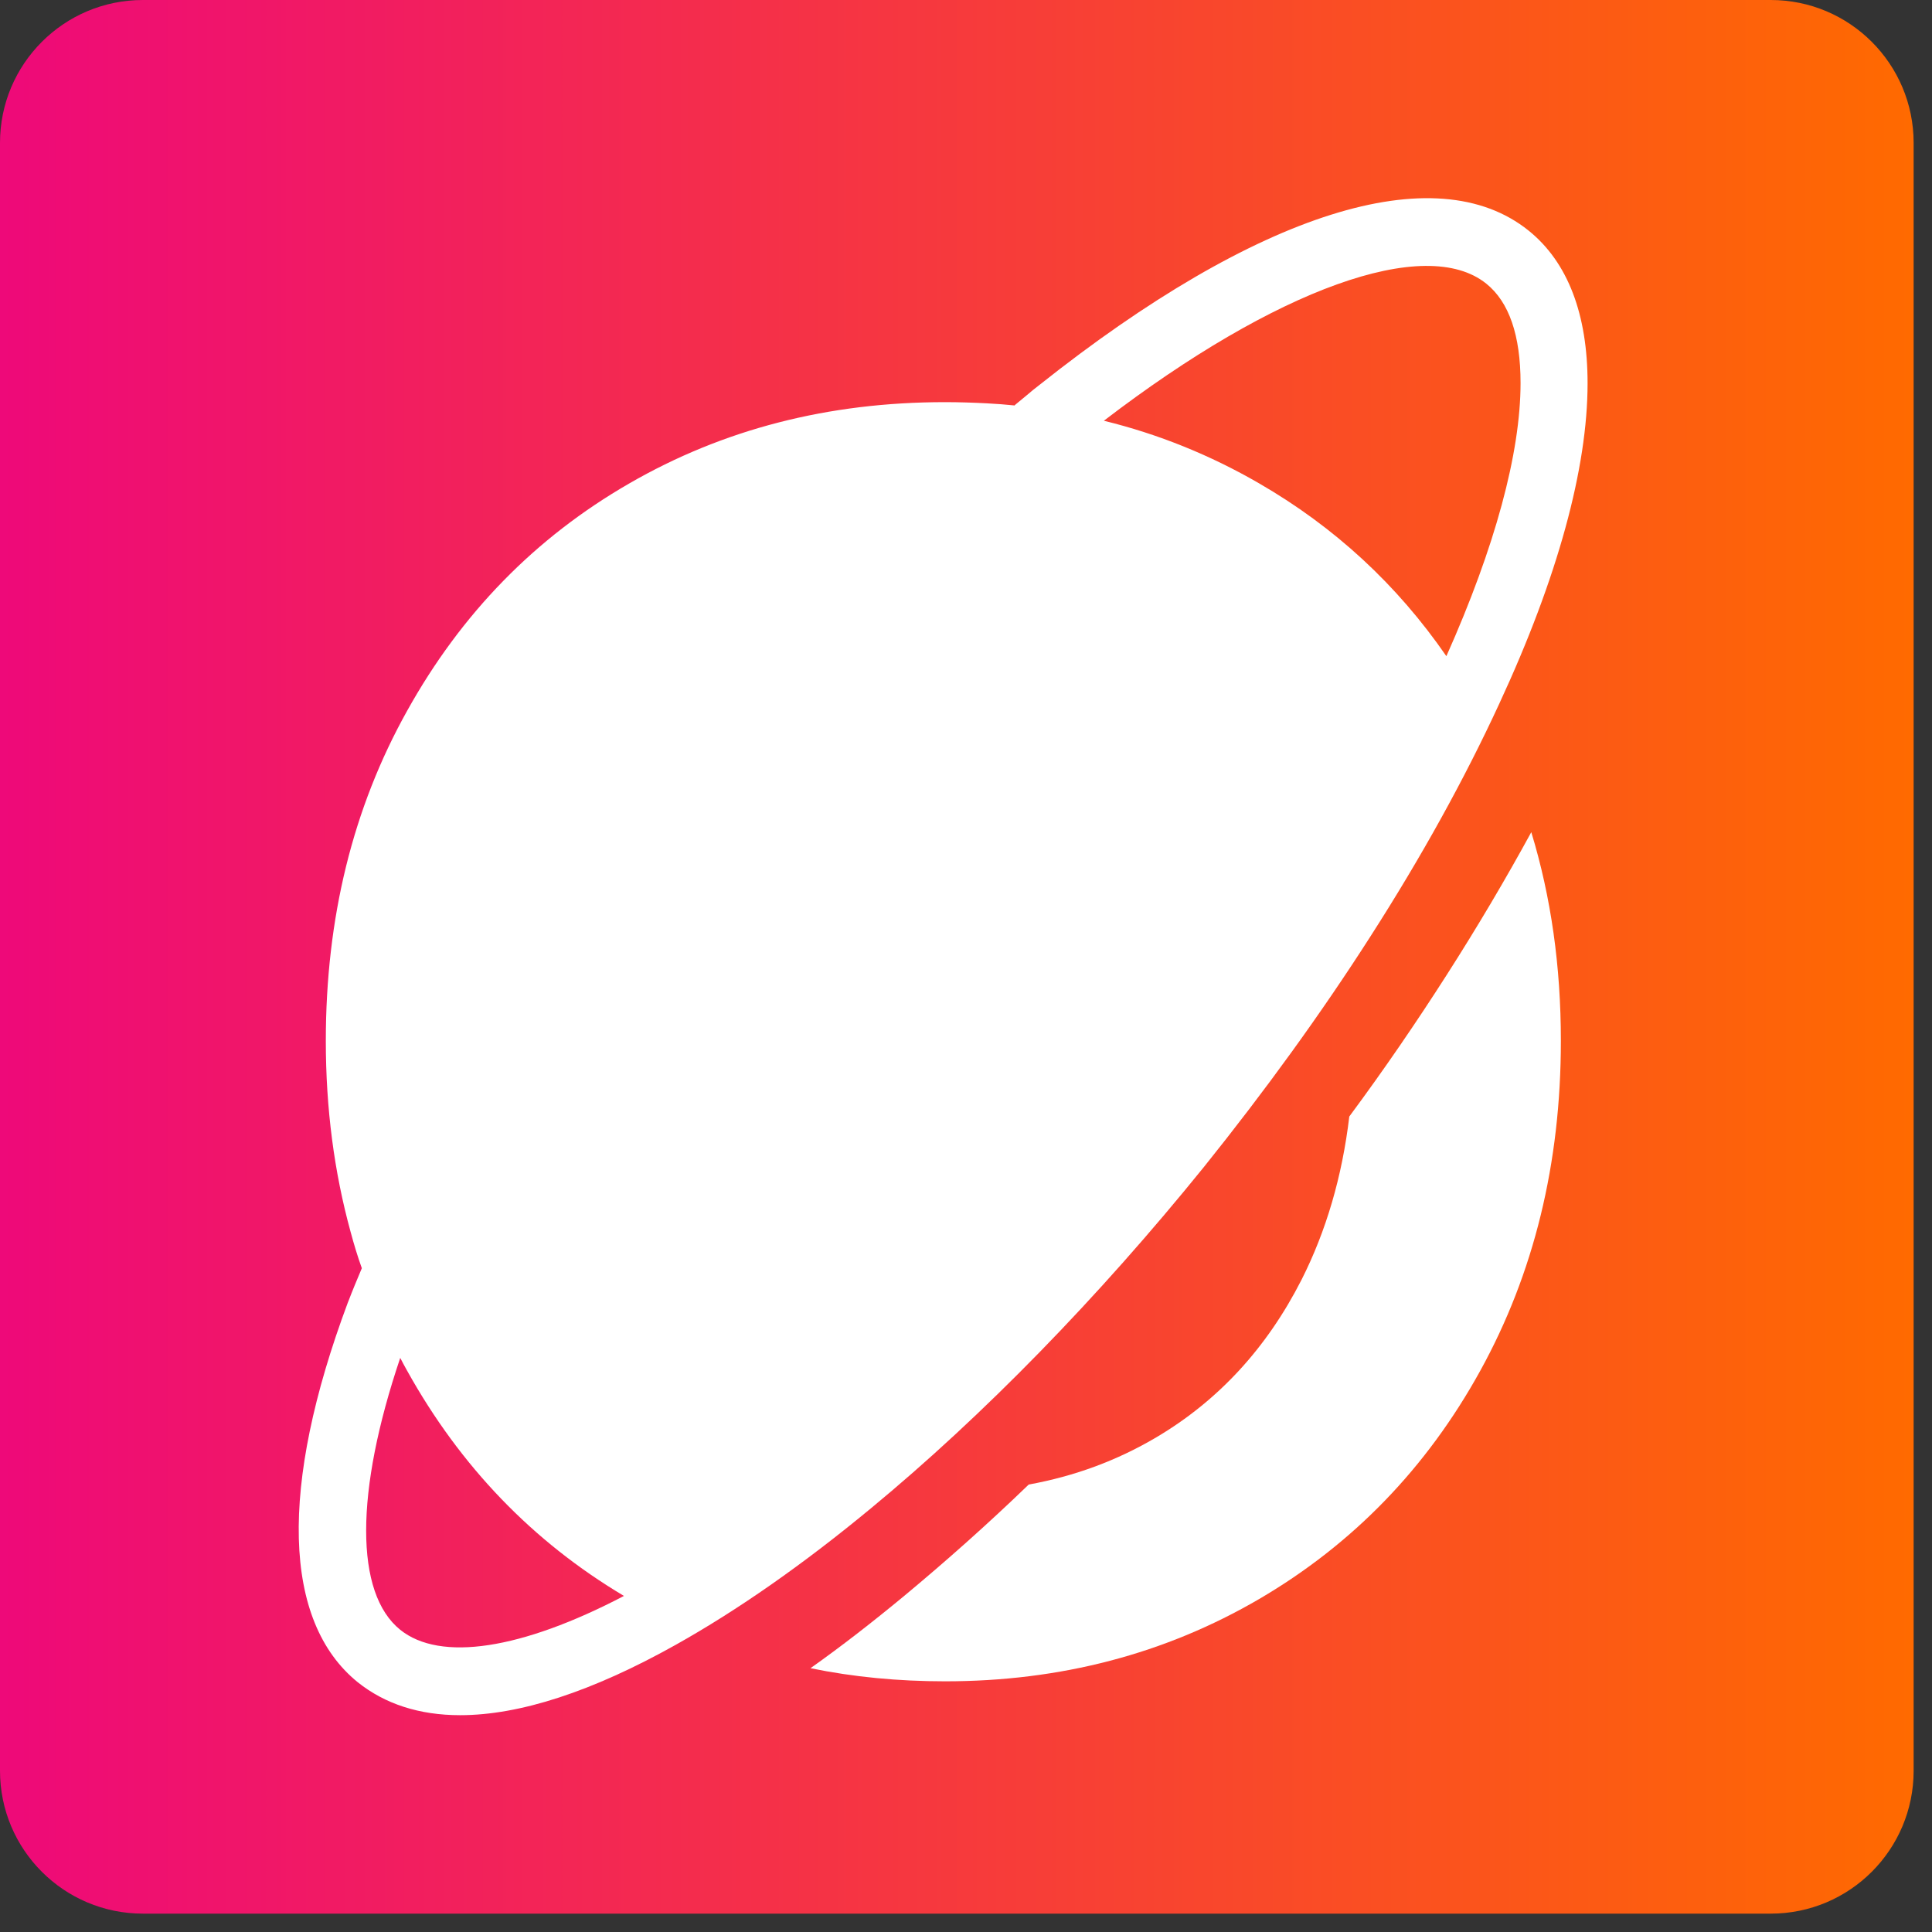
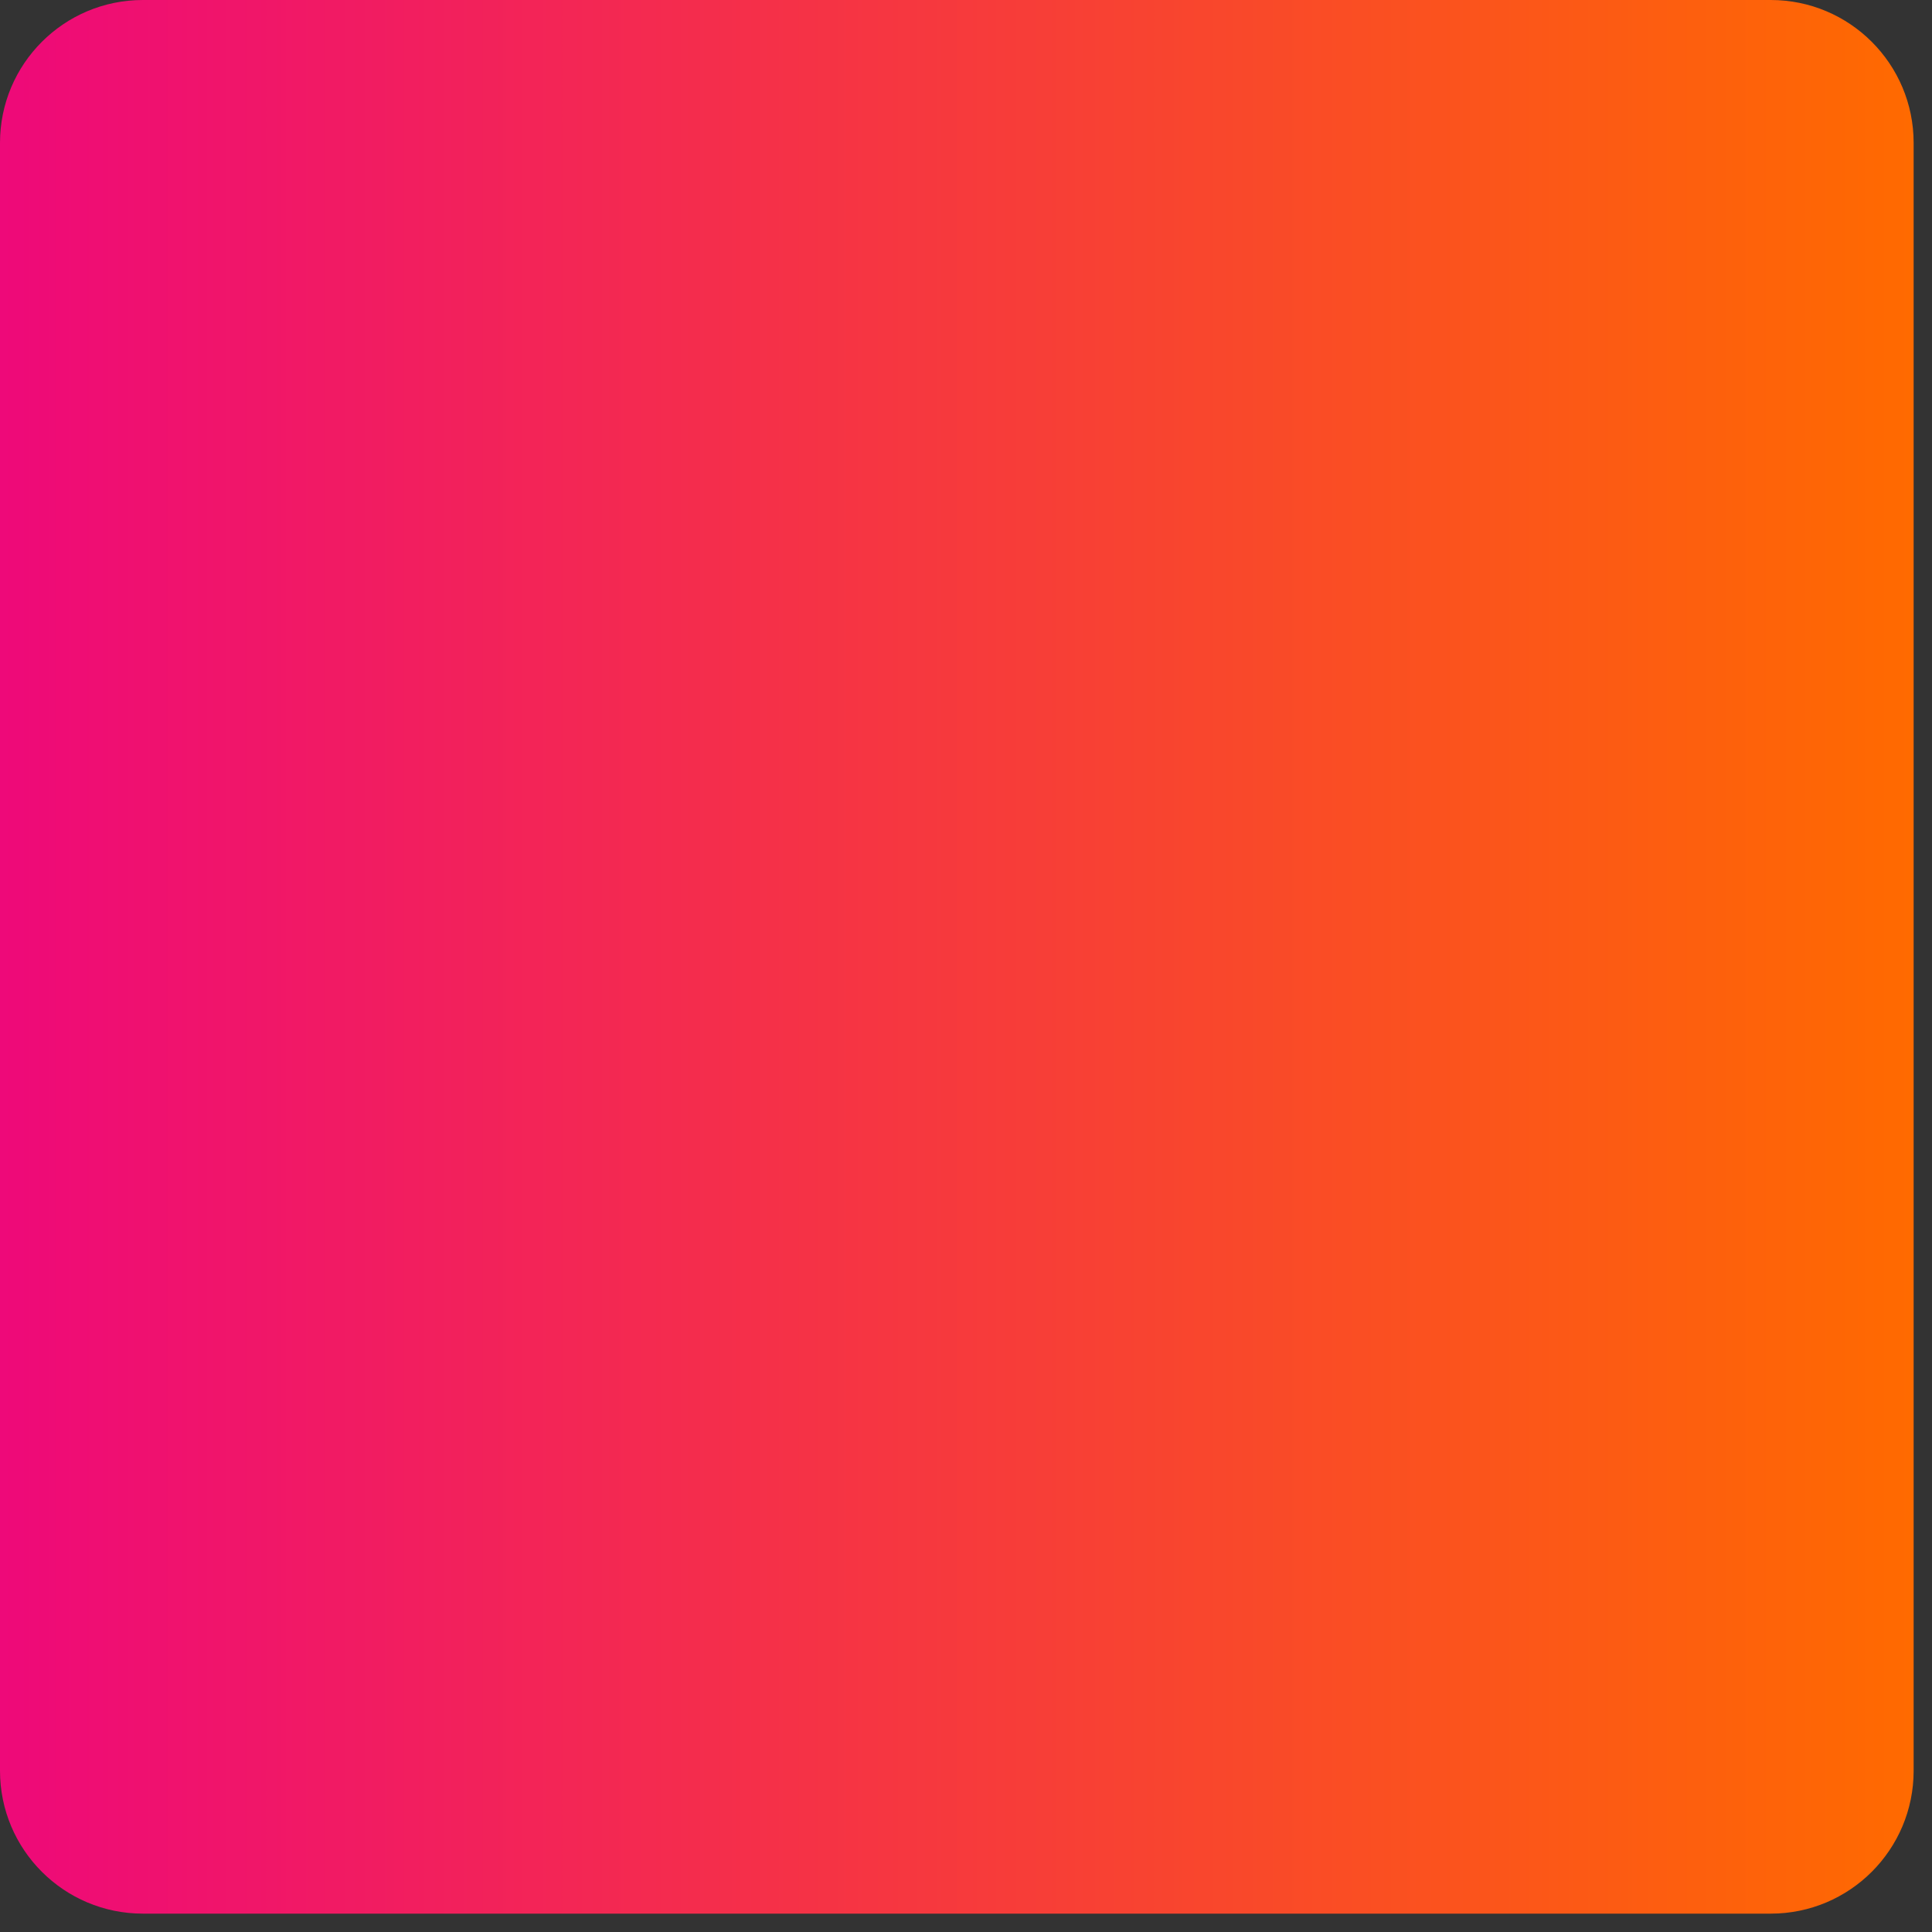
<svg xmlns="http://www.w3.org/2000/svg" width="81" height="81" viewBox="0 0 81 81" fill="none">
  <rect x="0" y="0" width="81" height="81" fill="#333333" stroke="none" />
  <path d="M74.24 0H5.99C2.682 0 0 2.682 0 5.99V74.24C0 77.548 2.682 80.23 5.99 80.23H74.24C77.548 80.23 80.23 77.548 80.23 74.24V5.99C80.23 2.682 77.548 0 74.24 0Z" fill="url(#paint0_linear_4_55)" />
-   <path d="M60.65 40.88C59.39 42.85 58.03 44.84 56.57 46.81C56.27 49.33 55.6 51.61 54.57 53.65C53.11 56.52 51.08 58.72 48.48 60.26C46.84 61.23 45.06 61.89 43.13 62.24C41.39 63.92 39.64 65.47 37.92 66.9C36.59 68 35.28 69.02 33.98 69.94C35.78 70.31 37.66 70.49 39.62 70.49C44.46 70.49 48.85 69.34 52.79 67.04C56.72 64.74 59.81 61.55 62.06 57.47C64.31 53.39 65.44 48.78 65.44 43.64C65.44 40.52 65.03 37.61 64.2 34.89C63.13 36.85 61.95 38.85 60.65 40.88Z" fill="white" />
-   <path d="M42.55 17C42.16 16.96 41.77 16.93 41.38 16.91C40.8 16.88 40.21 16.86 39.62 16.86C34.72 16.86 30.31 18 26.38 20.27C22.44 22.54 19.34 25.72 17.07 29.8C14.79 33.88 13.66 38.49 13.66 43.64C13.66 46.47 14.01 49.14 14.7 51.65C14.84 52.17 14.99 52.67 15.17 53.17L14.87 53.89C14.78 54.1 14.7 54.32 14.62 54.52L14.58 54.62C11.7 62.33 11.85 67.98 15 70.53C16.14 71.44 17.58 71.91 19.29 71.91C21.79 71.91 24.83 70.92 28.33 68.96C30.92 67.51 33.67 65.59 36.51 63.24C41.21 59.36 46.04 54.41 50.48 48.92C53.04 45.73 55.39 42.49 57.45 39.27C59.6 35.92 61.41 32.64 62.85 29.52C65.32 24.2 66.56 19.61 66.56 16.07C66.56 13.19 65.74 11 64.09 9.67C60.19 6.53 52.72 8.88 43.59 16.13C43.41 16.27 43.23 16.41 43.06 16.56L42.54 16.99L42.55 17ZM60.64 27.51C58.57 24.51 55.95 22.09 52.78 20.26C50.74 19.08 48.57 18.2 46.28 17.64C53.51 12.1 59.77 9.85 62.31 11.89C63.27 12.66 63.75 14.06 63.75 16.06C63.75 18.99 62.68 22.94 60.64 27.51ZM26.16 66.91C21.86 69.16 18.46 69.68 16.78 68.33C14.87 66.79 14.88 62.56 16.78 56.93C16.87 57.11 16.97 57.29 17.07 57.47C19.3 61.48 22.33 64.63 26.16 66.91Z" fill="white" />
  <defs>
    <linearGradient id="paint0_linear_4_55" x1="0" y1="40.12" x2="80.23" y2="40.12" gradientUnits="userSpaceOnUse">
      <stop stop-color="#EE0979" />
      <stop offset="1" stop-color="#FF6A00" />
    </linearGradient>
  </defs>
</svg>